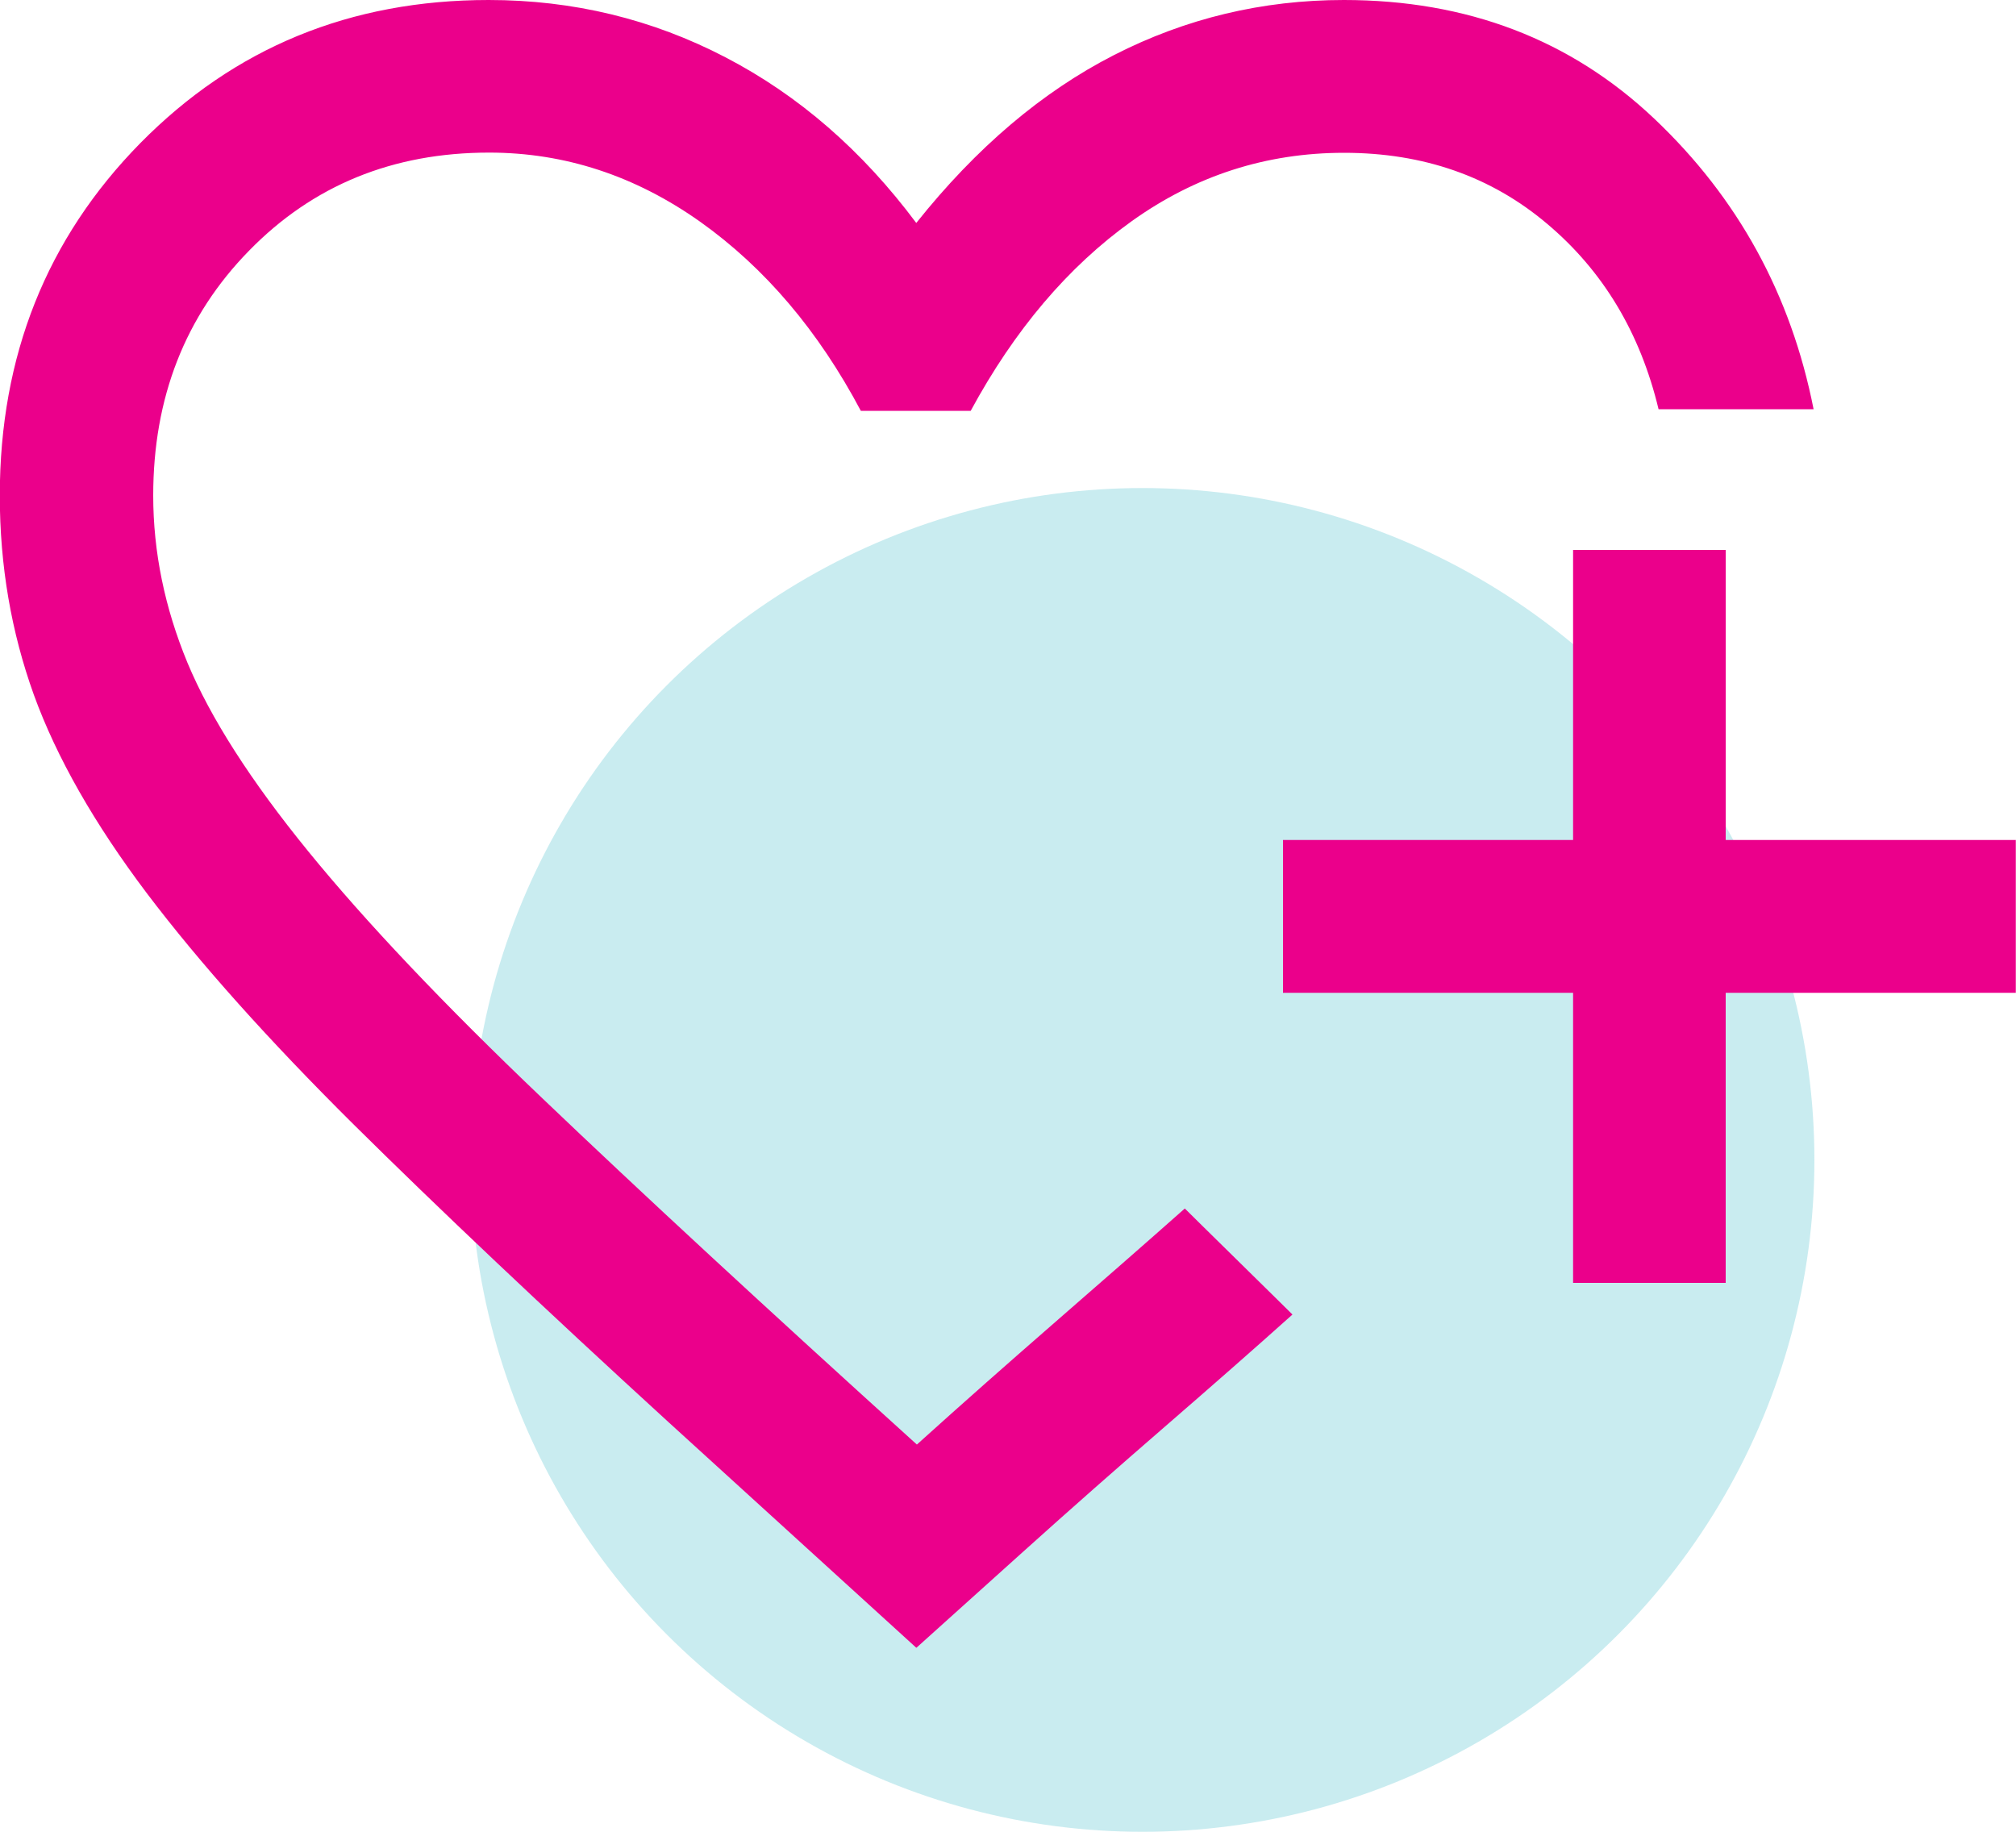
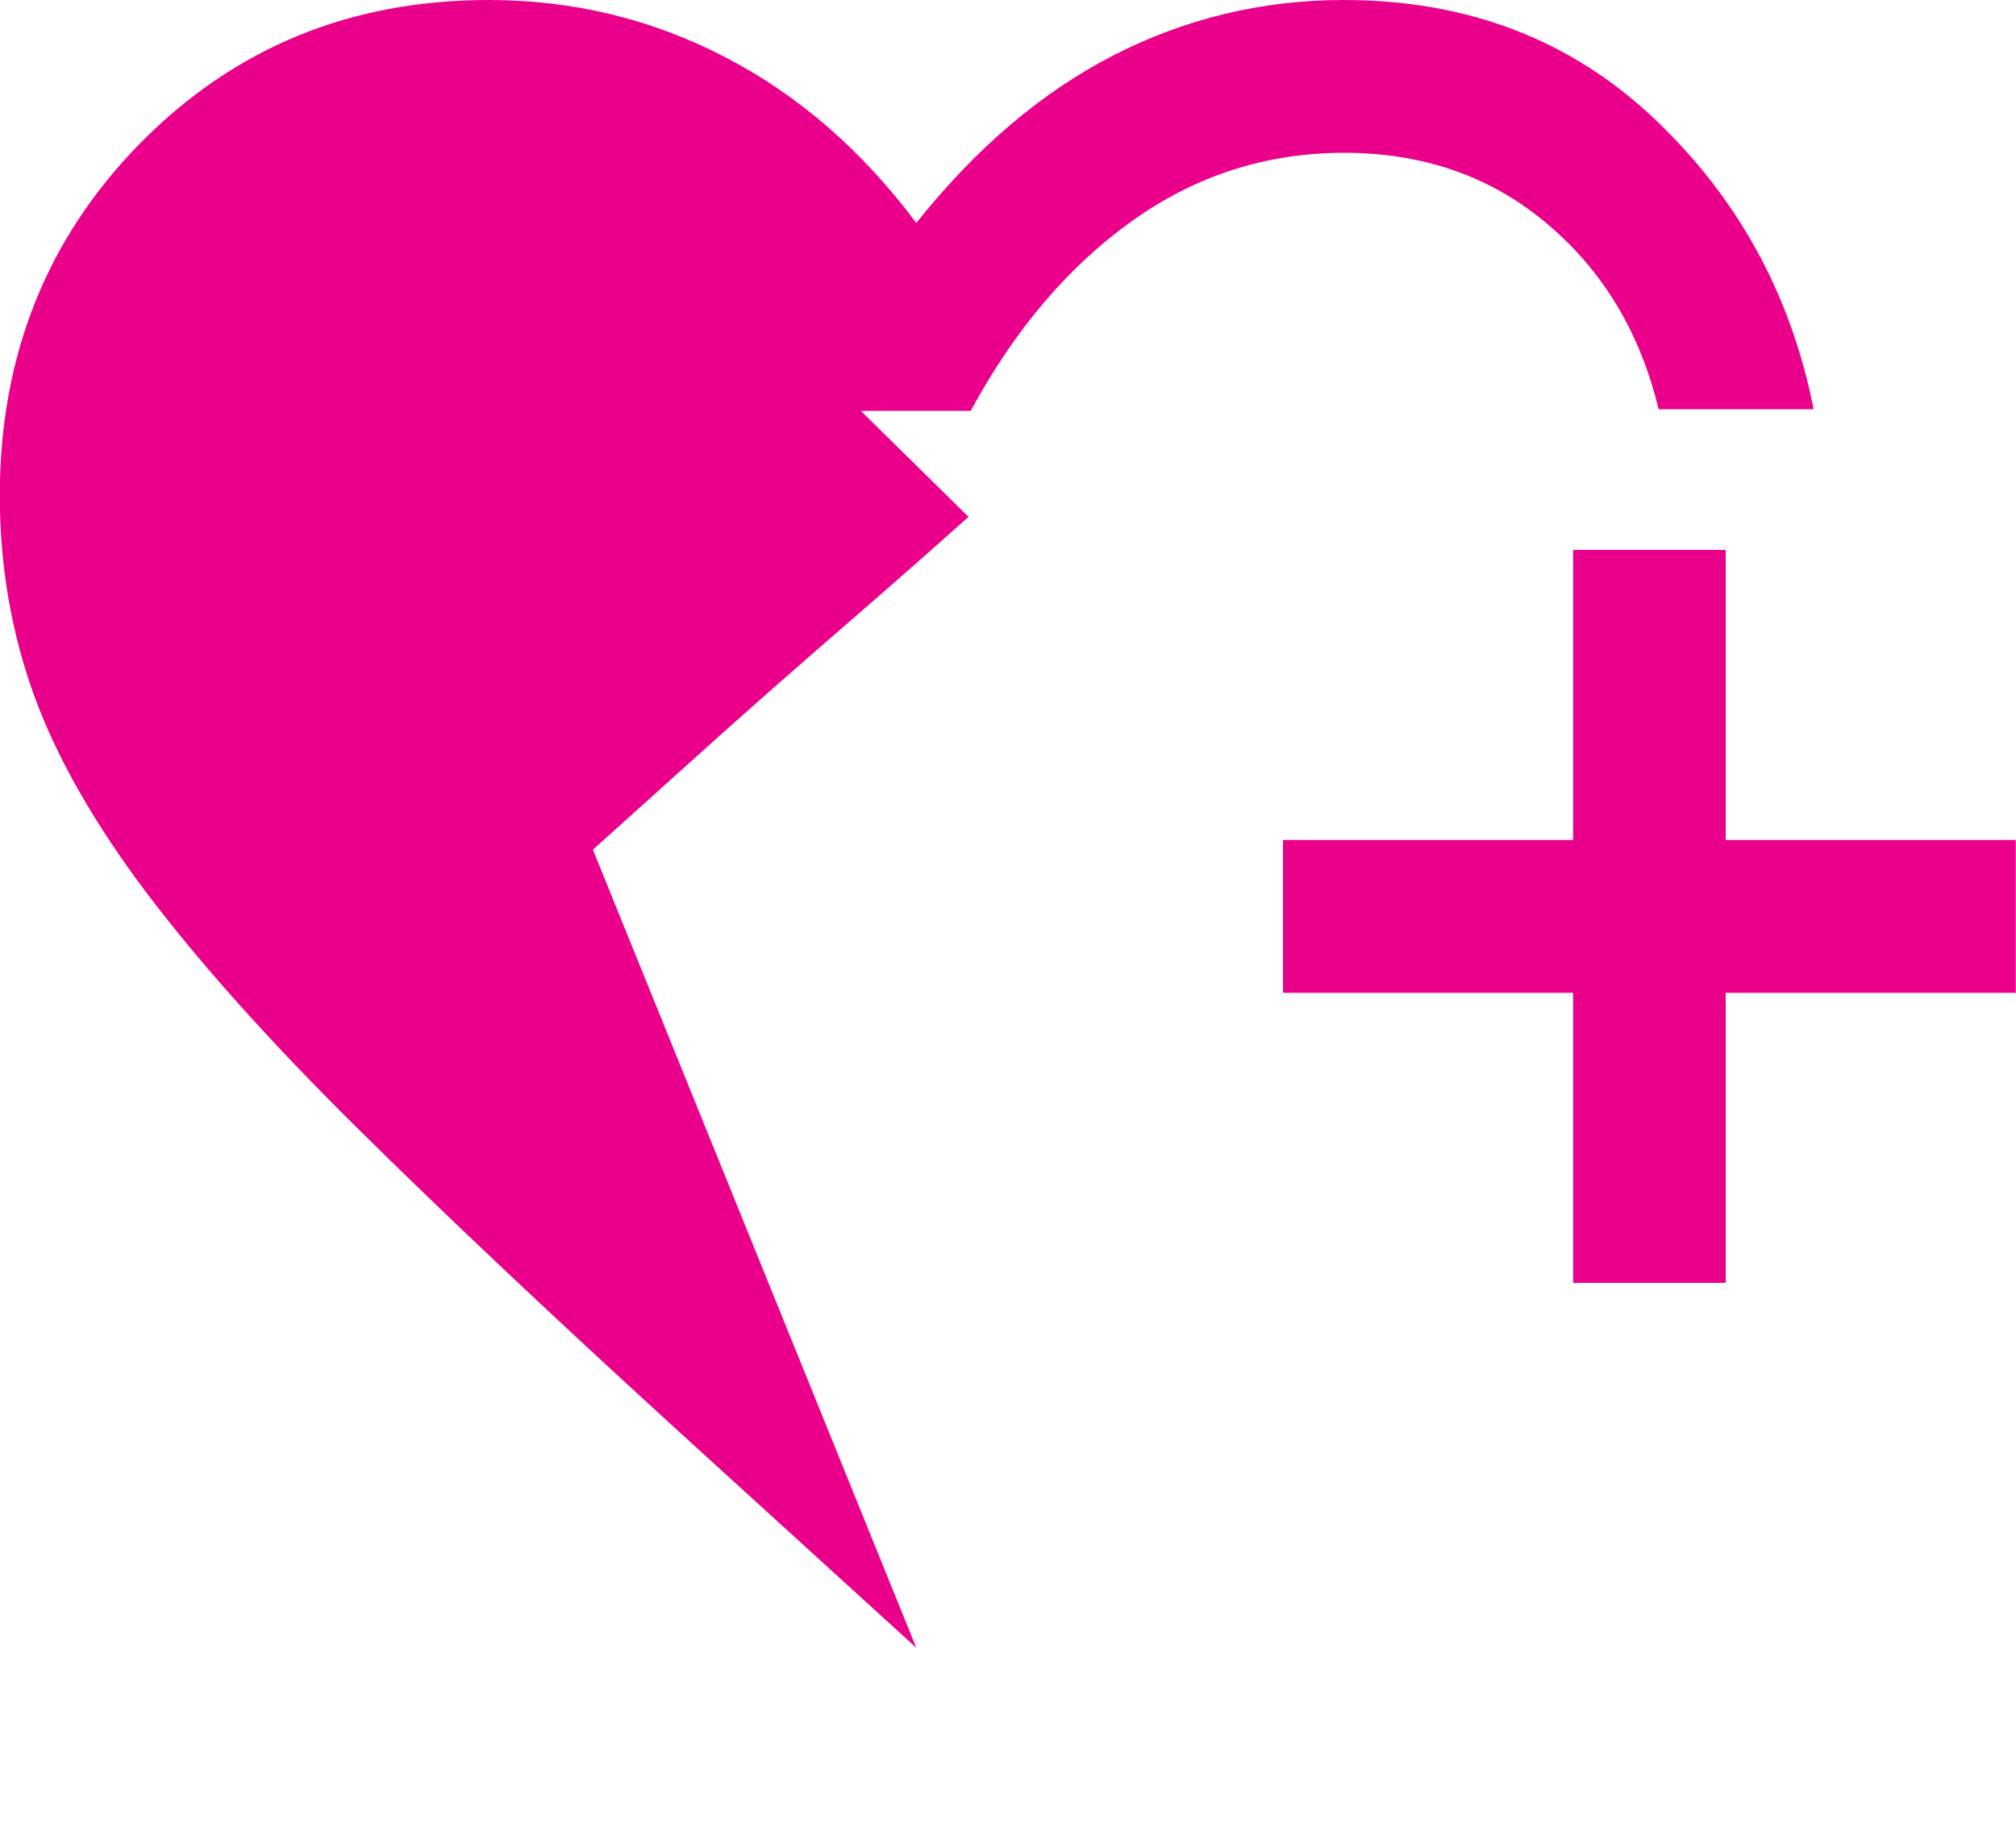
<svg xmlns="http://www.w3.org/2000/svg" id="Capa_2" data-name="Capa 2" viewBox="0 0 100 90.87">
  <defs>
    <style>
      .cls-1 {
        fill: #56c4cf;
        opacity: .32;
      }

      .cls-2 {
        fill: #eb008b;
      }
    </style>
  </defs>
  <g id="Capa_1-2" data-name="Capa 1">
    <g>
-       <circle class="cls-1" cx="56.67" cy="57.54" r="33.33" />
-       <path class="cls-2" d="M45.45,81.74l-12.31-11.21c-6.21-5.68-11.42-10.61-15.62-14.77-4.2-4.17-7.61-7.98-10.23-11.44-2.61-3.46-4.48-6.74-5.61-9.85-1.12-3.11-1.69-6.4-1.69-9.89,0-6.92,2.32-12.75,6.97-17.48C11.62,2.37,17.37,0,24.24,0c4.19,0,8.11.95,11.74,2.84,3.64,1.89,6.79,4.63,9.47,8.22,2.98-3.74,6.25-6.51,9.81-8.33,3.56-1.82,7.36-2.73,11.4-2.73,6.11,0,11.25,1.96,15.4,5.89,4.15,3.93,6.78,8.73,7.9,14.41h-7.69c-.91-3.79-2.75-6.86-5.53-9.2-2.78-2.35-6.14-3.52-10.07-3.52-3.86,0-7.37,1.13-10.53,3.39-3.16,2.26-5.82,5.4-7.99,9.41h-5.45c-2.1-3.96-4.75-7.09-7.97-9.38-3.22-2.28-6.71-3.43-10.47-3.43-4.77,0-8.74,1.62-11.91,4.87-3.17,3.24-4.75,7.29-4.75,12.14,0,2.8.57,5.57,1.7,8.3,1.14,2.73,3.13,5.84,5.98,9.34,2.85,3.5,6.72,7.59,11.63,12.27,4.9,4.68,11.09,10.4,18.57,17.17,2.27-2.05,4.57-4.08,6.89-6.1,2.32-2.02,4.46-3.89,6.4-5.61l.84.83c.56.55,1.17,1.15,1.83,1.8.66.65,1.27,1.25,1.83,1.8l.84.83c-1.92,1.72-4.04,3.58-6.36,5.59-2.32,2.01-4.65,4.06-6.97,6.15,0,0-5.3,4.77-5.3,4.77ZM78.03,63.64v-14.39h-14.39v-7.58h14.39v-14.39h7.57v14.39h14.39v7.58h-14.39v14.39h-7.58Z" />
+       <path class="cls-2" d="M45.45,81.74l-12.31-11.21c-6.21-5.68-11.42-10.61-15.62-14.77-4.2-4.17-7.61-7.98-10.23-11.44-2.61-3.46-4.48-6.74-5.61-9.85-1.12-3.11-1.69-6.4-1.69-9.89,0-6.92,2.32-12.75,6.97-17.48C11.62,2.37,17.37,0,24.24,0c4.19,0,8.11.95,11.74,2.84,3.64,1.89,6.79,4.63,9.47,8.22,2.98-3.74,6.25-6.51,9.81-8.33,3.56-1.82,7.36-2.73,11.4-2.73,6.11,0,11.25,1.96,15.4,5.89,4.15,3.93,6.78,8.73,7.9,14.41h-7.69c-.91-3.79-2.75-6.86-5.53-9.2-2.78-2.35-6.14-3.52-10.07-3.52-3.86,0-7.37,1.13-10.53,3.39-3.16,2.26-5.82,5.4-7.99,9.41h-5.45l.84.83c.56.55,1.17,1.15,1.83,1.8.66.65,1.27,1.25,1.83,1.8l.84.83c-1.92,1.72-4.04,3.58-6.36,5.59-2.32,2.01-4.65,4.06-6.97,6.15,0,0-5.3,4.77-5.3,4.77ZM78.03,63.64v-14.39h-14.39v-7.58h14.39v-14.39h7.57v14.39h14.39v7.58h-14.39v14.39h-7.58Z" />
    </g>
  </g>
</svg>